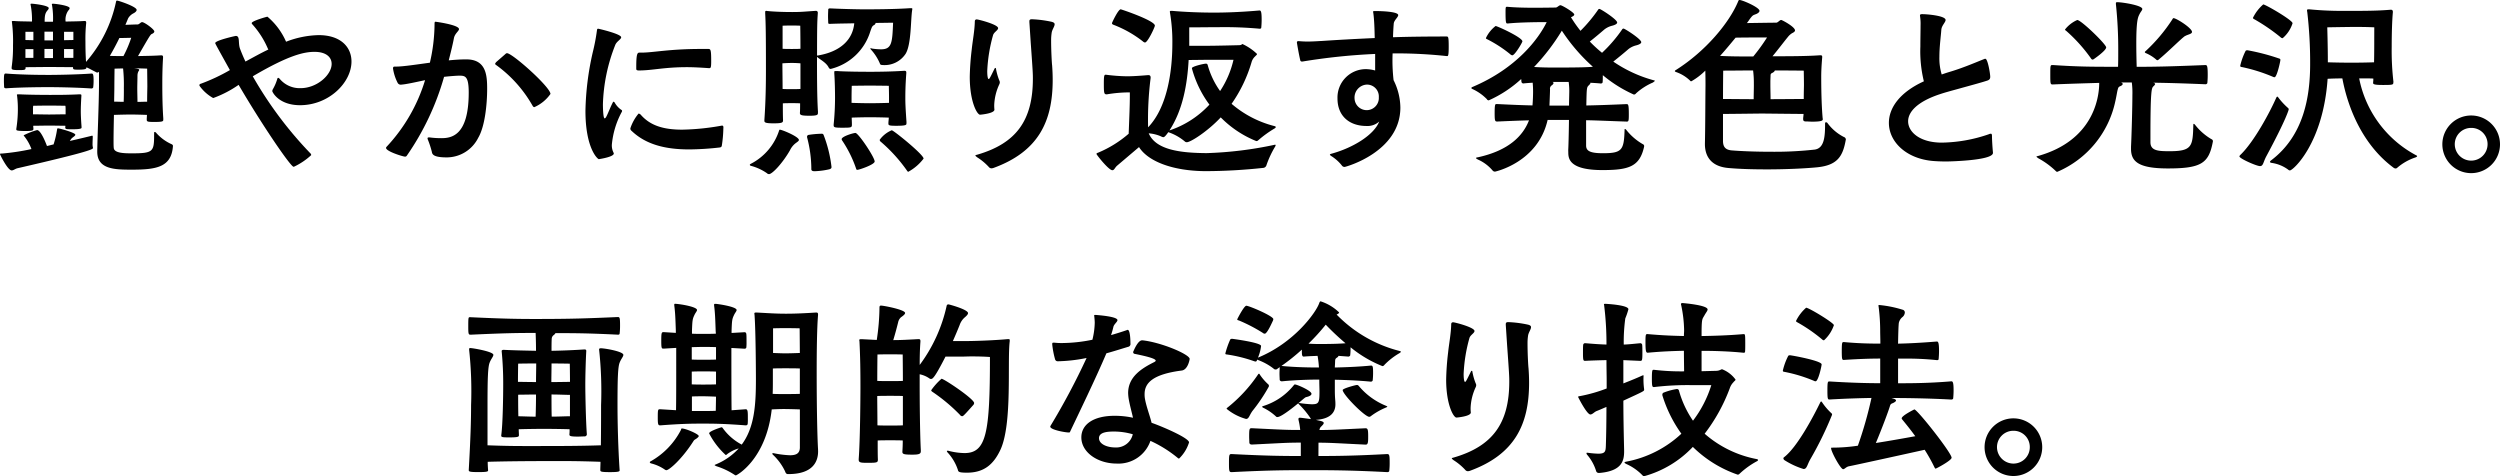
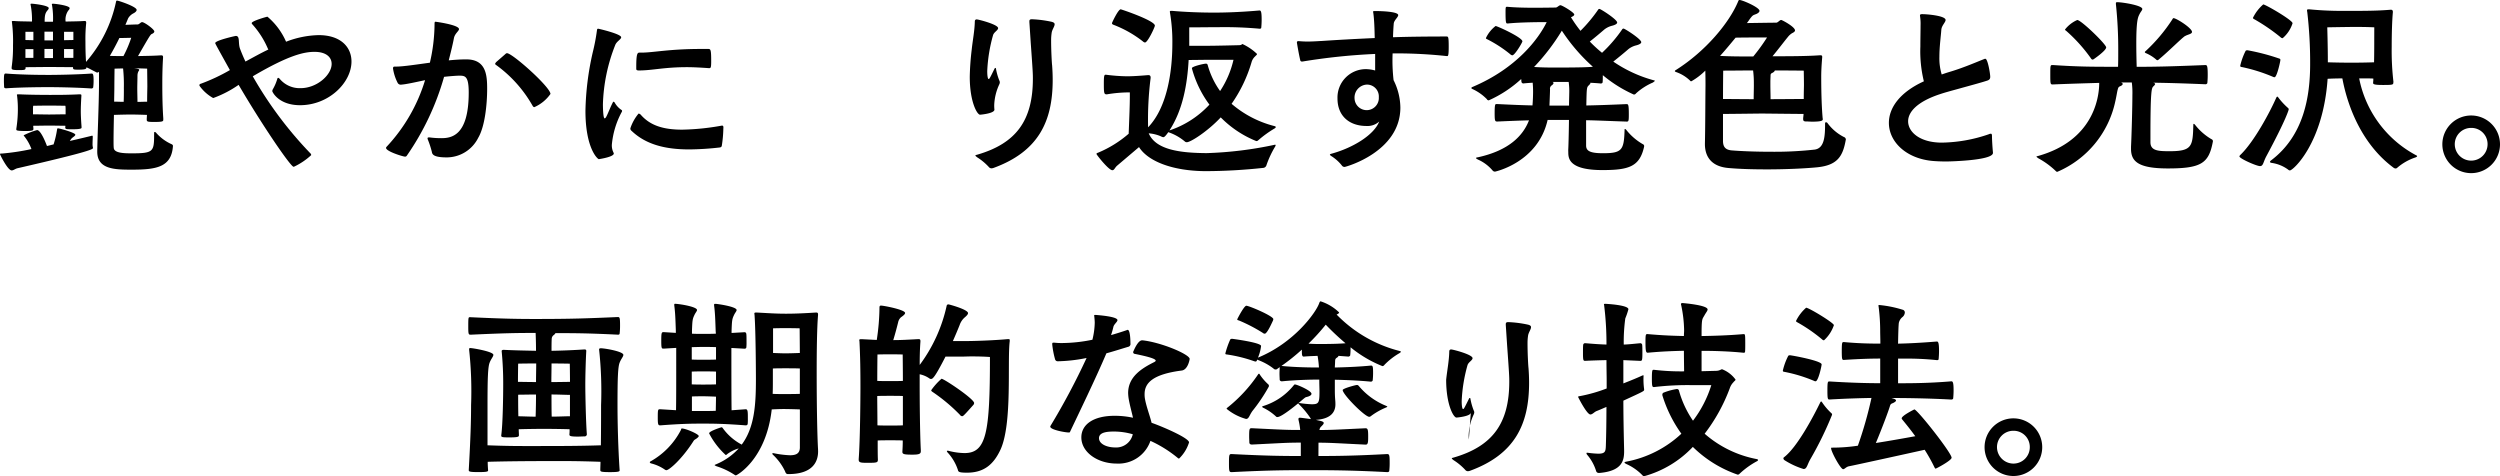
<svg xmlns="http://www.w3.org/2000/svg" width="336" height="64" viewBox="0 0 336 64">
  <defs>
    <style>.a{fill:none;}.b{clip-path:url(#a);}</style>
    <clipPath id="a">
      <rect class="a" width="336" height="64" />
    </clipPath>
  </defs>
  <g transform="translate(0 0)">
    <g class="b" transform="translate(0 0)">
      <path d="M12.5,19.874c0,.157-.052.417-10.175,2.74-.287.077-.522.287-.757.287C1.044,22.9,0,20.787,0,20.709s.13-.078.287-.078a30.335,30.335,0,0,0,3.939-.6,6.023,6.023,0,0,0-.966-1.721c-.026-.052-.078-.079-.078-.13a9.54,9.54,0,0,1,1.8-.7c.548,0,1.3,2.06,1.33,2.139.288-.052.6-.157.887-.209A12.6,12.6,0,0,0,7.67,17.4c.026-.1.026-.157.13-.157.157,0,2.322.574,2.322.86,0,.158-.313.314-.5.5a3.164,3.164,0,0,0-.234.338c1.383-.313,2.452-.574,2.869-.677a.274.274,0,0,1,.13-.027c.078,0,.078.053.078.184,0,.208-.026.548-.026.86a1.864,1.864,0,0,0,.052.548Zm-11.974-9c0-.992.052-.992.287-.992,2.321.184,5.191.184,5.843.184.574,0,3.418-.027,5.662-.184.183,0,.261.1.261.992a6.864,6.864,0,0,1-.052.861c0,.078-.157.157-.209.157-2.217-.157-5.087-.183-5.662-.183-.6,0-3.574,0-5.843.157-.079,0-.235-.026-.261-.157,0-.157-.026-.5-.026-.835m20.192,6.965c0-.077.026-.1.078-.1a.271.271,0,0,1,.209.13A6.041,6.041,0,0,0,23.114,19.4c.13.1.13.157.13.235C23.037,22.483,21,22.8,17.688,22.8c-2.3,0-4.618-.051-4.618-2.426v-.078c.052-2.634.209-5.948.235-8.791V9.649a.467.467,0,0,1-.235.1c-.052,0-.078,0-.1-.026-.731-.364-1.018-.547-1.357-.677,0,.183-.026.313-1.044.313-.6,0-.756,0-.756-.261V9.023C9.079,9.023,7.122,9,6.6,9c-.5,0-2.427.026-3.157.026v.026c0,.339-.078.365-.939.365-.886,0-.939-.1-.939-.261v-.13A18.653,18.653,0,0,0,1.748,6.1a20.238,20.238,0,0,0-.13-3c0-.078-.026-.13-.026-.183,0-.078.051-.1.182-.1H1.9c.444.052,1.409.052,2.4.078A10.456,10.456,0,0,0,4.122.675C4.122.623,4.1.6,4.1.571s0-.078.183-.078c.1,0,2.269.209,2.269.6a.558.558,0,0,1-.183.312C6.1,1.745,6,2.006,6,2.918H7.122A10.837,10.837,0,0,0,6.991.675c0-.052-.026-.078-.026-.1s0-.078.183-.078c.47.026,2.217.261,2.217.6a.562.562,0,0,1-.182.312,2.111,2.111,0,0,0-.365,1.487c.887-.026,1.827-.026,2.5-.078H11.4c.13,0,.183.078.183.209V3.1a20.528,20.528,0,0,0-.1,2.478c0,1.8.078,2.609.078,2.74A17.858,17.858,0,0,0,15.6.205c.026-.078.052-.13.13-.13.183,0,2.635.809,2.635,1.252,0,.157-.156.312-.391.443a1.775,1.775,0,0,0-.73.652c-.026.026-.157.391-.391.913.86-.026,1.252-.052,1.643-.052.21,0,.418-.313.6-.313.313,0,1.644.965,1.644,1.252,0,.1-.078.235-.339.339-.183.1-.235.157-1.853,2.974.939-.026,1.931-.026,3.053-.1h.078c.183,0,.235.078.235.235v.078c-.1,1.591-.1,2.947-.1,3.626,0,.6,0,2.661.13,4.513v.209c0,.209-.1.287-1.1.287-.887,0-1.122,0-1.122-.287V16.04c0-.209.026-.391.026-.6-.652-.026-1.7-.052-2.165-.052-.5,0-1.592.026-2.27.052-.026,1.279-.052,2.53-.052,3.443,0,.391,0,.731.026.992.052.7,1.383.731,2.426.731,2.9,0,3-.235,3-2.53Zm-9.757-.677c0,.078-.078.209-1.2.209-.782,0-.991,0-.991-.235v-.026l.026-.209c-.522,0-1.644-.026-2.166-.026s-1.643.026-2.165.026c0,.13.026.287.026.417,0,.183-.052.287-1.018.287-1.279,0-1.279-.1-1.279-.209v-.1A16.732,16.732,0,0,0,2.4,14.865a14.415,14.415,0,0,0-.1-1.956c0-.052-.026-.1-.026-.157s.052-.078.183-.078h.157c.966.052,2.818.078,4.044.078,1.174,0,2.479,0,3.993-.078.234,0,.286.026.286.13v.078c-.052.887-.078,1.565-.078,2.061,0,.443.026,1.121.1,2.06ZM4.487,4.275H3.417v1.1l1.07.026Zm0,2.321H3.418V7.77H4.487Zm4.331,8.192a4.121,4.121,0,0,0-.026-.575s-1.409-.026-2.191-.026-2.14.026-2.14.026a3.69,3.69,0,0,0-.026.626v.522c.522,0,1.7.026,2.166.026.495,0,1.7-.026,2.217-.026ZM7.122,4.249H5.974V5.423H7.122Zm0,2.322H5.974V7.8H7.122Zm2.74-2.3H8.609V5.4l1.253-.026Zm0,2.321H8.609V7.77H9.862Zm7.774-1.512c-.339,0-.939.026-1.592.026-.365.756-.809,1.591-1.279,2.4.574.026,1.226.026,1.827.026a15.643,15.643,0,0,0,1.044-2.452m-.992,6.808a21.445,21.445,0,0,0-.1-2.688c-.6,0-1.148.027-1.148.027s-.026,1.773-.026,2.5c0,.574-.026,1.252-.026,1.93.365,0,.835.027,1.279.027.026-.6.026-1.2.026-1.8m3.156-.209c0-.548-.026-2.452-.026-2.452S18.783,9.179,18,9.179c.445.052.706.078.706.209,0,.077-.079.157-.13.261a1.338,1.338,0,0,0-.1.469c0,.6-.026,1.2-.026,1.774,0,.6.026,1.2.026,1.8.443,0,.938-.027,1.3-.027,0-.938.026-1.721.026-1.982" transform="translate(0 0.003)" />
      <path d="M34.87,6.428a11.707,11.707,0,0,0-2.088-3.261.228.228,0,0,1-.077-.157c0-.287,2.034-.861,2.113-.861a9.2,9.2,0,0,1,2.505,3.365,12.815,12.815,0,0,1,4.382-.887c2.975,0,4.409,1.618,4.409,3.549,0,2.817-3.026,5.869-6.913,5.869-2.869,0-3.731-1.773-3.731-1.9a.642.642,0,0,1,.1-.287,6.155,6.155,0,0,0,.574-1.357c.026-.078.052-.13.13-.13.052,0,.13.052.261.209a3.49,3.49,0,0,0,2.739,1.174c2.192,0,4.174-1.774,4.174-3.261,0-.913-.756-1.618-2.3-1.618-1.408,0-3.469.444-8.3,3.287a52.033,52.033,0,0,0,7.722,10.331.352.352,0,0,1,.13.261,9.022,9.022,0,0,1-2.27,1.538.157.157,0,0,1-.1.026c-.391,0-4.226-5.608-7.383-11.008a14.782,14.782,0,0,1-3.417,1.774,5.544,5.544,0,0,1-1.8-1.592.192.192,0,0,1-.052-.157c0-.078.078-.157.209-.183a25.012,25.012,0,0,0,3.887-1.826C28.166,6.428,27.8,5.776,27.8,5.7c0-.365,2.713-.965,2.765-.965.626,0,.261.992.6,1.8q.313.822.7,1.644c1.018-.548,2.034-1.122,3.078-1.618Z" transform="translate(1.125 0.094)" />
      <path d="M55.579,18.347a11.7,11.7,0,0,0,1.54.1c1.331,0,3.7-.261,3.7-6.13,0-2.244-.5-2.27-1.279-2.27-.365,0-1.356.078-2.034.157A35.534,35.534,0,0,1,52.5,20.8a.279.279,0,0,1-.235.13c-.261,0-2.556-.7-2.556-1.174a.228.228,0,0,1,.077-.157,22.743,22.743,0,0,0,5.167-8.948c-1.357.287-2.505.548-3.184.6a.47.47,0,0,1-.5-.235,6.21,6.21,0,0,1-.625-1.931c0-.234.1-.26.26-.26h.209c.861,0,2.582-.261,4.487-.522a23.448,23.448,0,0,0,.626-5.139c0-.313.026-.365.13-.365.052,0,3.156.417,3.156.99,0,.261-.548.574-.678,1.2-.183.965-.444,1.983-.7,3,.809-.078,1.566-.13,2.27-.13h.1c2.662,0,2.792,2.139,2.792,3.965,0,2.009-.288,5.034-1.2,6.573a4.74,4.74,0,0,1-4.227,2.634c-1.8,0-1.956-.416-2.008-.756a12.421,12.421,0,0,0-.548-1.67.284.284,0,0,1-.026-.13c0-.1.052-.13.183-.13ZM65.7,7.183c.1-.1.183-.157.261-.157.731,0,5.844,4.565,5.844,5.478a5.218,5.218,0,0,1-2.166,1.773c-.078,0-.157-.052-.235-.183a17.167,17.167,0,0,0-4.9-5.477.207.207,0,0,1-.13-.183c0-.053.078-.13.13-.209Z" transform="translate(2.177 0.123)" />
      <path d="M80.308,14.734a.416.416,0,0,1-.078.209,11.433,11.433,0,0,0-1.3,4.356,2.159,2.159,0,0,0,.235,1.069.2.2,0,0,1,.026.105c0,.469-2.008.756-2.008.756-.157,0-1.8-1.434-1.8-6.495a38.1,38.1,0,0,1,.992-7.905,26.141,26.141,0,0,0,.548-2.869c.025-.209.052-.261.183-.261.052,0,3.078.7,3.078,1.148,0,.287-.626.548-.809,1.07a23.352,23.352,0,0,0-1.644,7.93c0,.1,0,1.9.236,1.9.077,0,.182-.13.286-.365.13-.236.548-1.3.809-1.774.026-.078.052-.1.1-.1.026,0,.052.026.13.078A2.926,2.926,0,0,0,80.2,14.6a.133.133,0,0,1,.1.13m13.617,2.373a16.7,16.7,0,0,1-.208,2.322c-.026.13-.1.209-.287.235a38.763,38.763,0,0,1-4.07.261c-3.288,0-5.87-.678-7.774-2.5a.383.383,0,0,1-.157-.339A6.015,6.015,0,0,1,82.525,15.1a.5.5,0,0,1,.313.182c1.2,1.357,2.869,1.983,5.557,1.983a32.776,32.776,0,0,0,5.192-.522,1.13,1.13,0,0,0,.13-.026c.183,0,.208.1.208.287ZM91.943,8.995c-1.122-.078-2.088-.13-2.922-.13-3.079,0-4.644.444-6.47.444-.209,0-.339-.052-.339-.209V8.812c0-1.748.157-1.9.418-1.9h.235c1.67,0,3.678-.495,8.113-.495h.887c.339,0,.418.052.418,1.643,0,.835-.052.939-.261.939Z" transform="translate(3.301 0.162)" />
-       <path d="M98.872,23.25a6.792,6.792,0,0,0-2.114-.992c-.13-.026-.209-.078-.209-.157,0-.026.026-.078.13-.13a7.678,7.678,0,0,0,3.809-4.487c.026-.077.052-.1.1-.1.287,0,2.556.938,2.556,1.382,0,.157-.261.287-.548.522a2.684,2.684,0,0,0-.651.861c-.965,1.7-2.375,3.208-2.818,3.208a.458.458,0,0,1-.26-.1m6.835-8.113c0,.235-.078.365-1.122.365-1.07,0-1.3-.078-1.3-.365.026-.365.026-.835.026-1.3-.287-.026-.7-.026-1.095-.026s-.913,0-1.226.026c0,.757,0,1.539.026,2.27,0,.286-.052.416-1.253.416-1.174,0-1.253-.13-1.253-.364v-.078c.183-2.635.209-4.957.209-6.783,0-4.722-.026-6.182-.1-7.539V1.572c0-.1.025-.157.156-.157.052,0,.13.026.209.026.809.078,1.983.13,3.262.13,1.252,0,1.512-.052,3.13-.157h.052a.234.234,0,0,1,.261.261v.078c-.078,1.174-.1,1.722-.1,5.661h.1c3.1-.522,4.7-2.166,4.9-4.33-.835.026-1.957.026-3.262.078-.1,0-.208,0-.234-.1,0-.1-.027-.522-.027-.913,0-.417.027-.835.027-.913,0-.1.1-.157.234-.157,2.035.1,4.071.13,4.539.13.861,0,3.993,0,6.236-.157h.157c.1,0,.13.026.13.078v.078c-.235,1.252-.1,4.722-.913,6a3.379,3.379,0,0,1-3.078,1.486c-.183,0-.339-.051-.365-.208a6.668,6.668,0,0,0-1.226-1.9c-.052-.078-.052-.1-.052-.13s0-.026.026-.026a1.174,1.174,0,0,1,.209.052,8.218,8.218,0,0,0,1.2.1c1.46,0,1.512-.913,1.617-3.574-.625,0-1.512.026-2.347.026a.363.363,0,0,1-.209.286c-.261.158-.287.236-.522.913a7.405,7.405,0,0,1-5.3,4.983c-.13,0-.208-.052-.287-.209-.312-.625-1.121-1.043-1.46-1.33l-.1-.078v.339c0,1.8,0,5.139.13,7.017Zm-2.349-6.679c-.286-.026-.757-.051-1.147-.051-.419,0-.966.025-1.279.051,0,.965.026,2.166.026,3.444.339.026.861.026,1.225.026s.862,0,1.174-.026Zm-2.4-1.956c.339.026.861.026,1.225.026s.862,0,1.174-.026c0-1.513-.025-3.1-.025-3.1s-.445-.026-1.149-.026-1.225.026-1.225.026Zm3.861,15.991a16.68,16.68,0,0,0-.574-4.1v-.052a.251.251,0,0,1,.183-.261,12.806,12.806,0,0,1,1.748-.157c.157,0,.235,0,.312.209a17.456,17.456,0,0,1,1.044,4.252c0,.157-.052.235-.286.313a10.167,10.167,0,0,1-1.957.261c-.183,0-.47,0-.47-.287ZM117.6,16.546c0,.209-.078.313-1.383.313-.912,0-1.043-.053-1.043-.287v-.053c0-.261.051-.521.051-.756-.6-.026-1.956-.052-2.53-.052s-1.879.026-2.452.052c0,.287.025.6.025.939,0,.39-.077.417-1.252.417-.992,0-1.2-.027-1.2-.314v-.13A35.327,35.327,0,0,0,108,13.1c0-.888-.026-2.244-.1-3.288V9.632c0-.1.026-.13.209-.13h.157c1.044.078,3.183.1,4.487.1,1.253,0,2.9-.026,4.513-.13h.078c.183,0,.235.078.235.235v.078c-.13,1.774-.13,2.792-.13,3.444,0,.573.026,1.3.157,3.13ZM111,22.78c-.079,0-.13-.026-.157-.13a15.915,15.915,0,0,0-1.9-3.835.371.371,0,0,1-.052-.157c0-.365,1.566-.835,1.853-.835.391,0,2.582,3.261,2.582,3.835,0,.417-2.088,1.122-2.321,1.122m4.251-9.757c0-.548-.026-1.538-.026-1.538s-1.721-.026-2.556-.026-2.426.026-2.426.026-.026.887-.026,1.592v.7c.6.026,1.93.052,2.452.052s1.983-.026,2.582-.052Zm2.583,10.017c-.026,0-.078-.026-.13-.1a20.905,20.905,0,0,0-3.626-3.991.3.3,0,0,1-.078-.209,3.815,3.815,0,0,1,1.617-1.279c.236,0,4.28,3.262,4.28,3.808a6.42,6.42,0,0,1-2.061,1.774" transform="translate(4.228 0.046)" />
      <path d="M128.181,14.631c0,.522-1.9.678-1.93.678-.391,0-1.383-1.722-1.383-5.087a35.882,35.882,0,0,1,.261-3.652c.13-1.252.391-2.53.419-3.782,0-.209.1-.287.261-.287.208,0,2.869.678,2.869,1.173,0,.288-.548.522-.678.939a20.979,20.979,0,0,0-.783,4.826c0,.652.077,1.07.183,1.07s.13-.026.808-1.409a.141.141,0,0,1,.1-.078.083.083,0,0,1,.078.078,8.158,8.158,0,0,0,.444,1.592.584.584,0,0,1,.078.261.762.762,0,0,1-.052.235,7.235,7.235,0,0,0-.7,2.791,5.018,5.018,0,0,0,.025.626Zm4.7-11.765v-.1c0-.183.051-.287.339-.287a15.188,15.188,0,0,1,2.635.339c.312.078.419.183.419.339,0,.287-.313.678-.391,1.1a6.662,6.662,0,0,0-.08,1.017c0,1.539.1,3.183.13,3.365.053.678.08,1.357.08,2.009,0,5.609-1.957,9.626-7.958,11.817a.935.935,0,0,1-.261.052.461.461,0,0,1-.366-.182,7.648,7.648,0,0,0-1.565-1.3c-.156-.13-.235-.183-.235-.236,0-.077.13-.077.287-.129,5.165-1.513,7.436-4.565,7.436-10.2,0-.626,0-.835-.288-4.826Z" transform="translate(5.468 0.108)" />
      <path d="M143.972,22.2c-.313.261-.391.626-.652.626-.5,0-2.14-2.087-2.14-2.192,0-.078.105-.13.261-.183a15.186,15.186,0,0,0,4.07-2.531c.079-2.06.157-3.834.157-5.112v-.444a18.337,18.337,0,0,0-3.078.261h-.052c-.339,0-.365-.183-.365-1.461,0-1.017.052-1.174.235-1.174h.052a23.847,23.847,0,0,0,2.844.21c.677,0,1.565-.052,2.817-.157h.052c.209,0,.287.13.287.312v.079a44.63,44.63,0,0,0-.339,6.625c2.608-2.713,3.261-7.618,3.261-11.27a23.053,23.053,0,0,0-.313-4.094.9.9,0,0,0-.026-.157c0-.1.052-.13.157-.13h.157c1.774.157,3.809.234,5.635.234,3.026,0,5.765-.26,6.105-.287.208,0,.286.235.286,1.252,0,.391-.026.783-.052,1.044,0,.13-.13.157-.209.157a52.132,52.132,0,0,0-5.426-.209c-1.226,0-2.766.026-4.044.026V6.1h2.53c1.1,0,4.122-.078,4.122-.078.444,0,.391-.156.5-.156a7,7,0,0,1,1.956,1.33c0,.13-.157.209-.261.339a1.635,1.635,0,0,0-.469.757,19.114,19.114,0,0,1-2.688,5.609,14.2,14.2,0,0,0,5.792,3c.078.026.157.078.157.13,0,.026-.052.078-.13.157a14.815,14.815,0,0,0-2.244,1.618.337.337,0,0,1-.261.1,14.1,14.1,0,0,1-4.773-3.183c-1.67,1.8-4.019,3.34-4.567,3.34a.374.374,0,0,1-.261-.105,6.833,6.833,0,0,0-2.087-1.2c-.052-.026-.1-.026-.13-.052-.235.338-.5.678-.652.678a.622.622,0,0,1-.313-.1,5.022,5.022,0,0,0-1.669-.417c.964,2.243,4.278,2.634,7.774,2.66a50.669,50.669,0,0,0,9.053-1.1.459.459,0,0,1,.157-.026c.078,0,.078.026.078.052a.682.682,0,0,1-.078.209,12.927,12.927,0,0,0-1.174,2.531.5.5,0,0,1-.365.312,73.4,73.4,0,0,1-7.826.445c-4.435-.027-7.722-1.331-8.922-3.235Zm3.47-16.67a15.225,15.225,0,0,0-4.018-2.269c-.1-.052-.157-.1-.157-.209,0-.052.835-1.853,1.173-1.853.079,0,4.592,1.513,4.592,2.192,0,.209-.964,2.269-1.33,2.269a.479.479,0,0,1-.261-.13m8.87,2.453c-.548,0-1.931.026-2.74.026-.182,3.208-.756,6.678-2.582,9.47a12.9,12.9,0,0,0,5.375-3.47,14.448,14.448,0,0,1-2.349-4.851V9.1c0-.209,1.461-.574,1.879-.6a.232.232,0,0,1,.235.183,11,11,0,0,0,1.669,3.5,12.779,12.779,0,0,0,1.8-4.2Z" transform="translate(6.183 0.053)" />
      <path d="M187.133,7.476a63.934,63.934,0,0,0-6.679-.364h-.6a23.139,23.139,0,0,0,.13,3.6,8.414,8.414,0,0,1,.913,3.678c0,5.973-7.357,7.982-7.487,7.982a.429.429,0,0,1-.391-.209,5.6,5.6,0,0,0-1.409-1.252c-.1-.078-.183-.13-.183-.183s.078-.1.209-.13c2.949-.808,5.74-2.556,6.418-4.329a2.329,2.329,0,0,1-1.722.6c-2.217,0-3.887-1.277-3.887-3.7a3.815,3.815,0,0,1,3.783-3.939,4.719,4.719,0,0,1,1.279.183V7.189a82.482,82.482,0,0,0-9.757,1.018h-.078A.211.211,0,0,1,167.436,8c-.157-.625-.444-2.269-.444-2.347,0-.13.052-.183.183-.183h.1c.339.026.731.052,1.122.052.7,0,1.409-.052,1.93-.078q3.562-.235,7.123-.391l-.026-1.018c-.026-.913-.078-1.722-.157-2.3a.9.9,0,0,1-.026-.235c0-.078.052-.078.287-.078.078,0,3.078,0,3.078.548,0,.287-.574.7-.6,1.147-.051.6-.078,1.2-.1,1.826,2.4-.078,4.8-.1,7.2-.1.235,0,.287.078.287,1.382,0,1.174-.079,1.252-.209,1.252ZM178,13.007a1.594,1.594,0,0,0-1.618-1.7,1.743,1.743,0,0,0-1.644,1.853A1.633,1.633,0,1,0,178,13.007" transform="translate(7.313 0.062)" />
      <path d="M202.473,20.136c.026-.365.078-2.218.1-4.043h-2.87c-1.3,5.712-7.043,6.939-7.043,6.939a.4.4,0,0,1-.339-.13,5.472,5.472,0,0,0-1.982-1.487c-.183-.1-.261-.157-.261-.208s.13-.079.287-.105c4.122-.912,6.027-2.869,6.835-4.957-1.173.027-2.452.079-4.252.158-.313,0-.365-.052-.365-1.148,0-1.148.078-1.2.235-1.2h.13c1.983.1,3.417.157,4.722.183.052-.626.078-1.357.078-1.852,0-.574-.026-.835-.052-1.2-.418.026-.835.052-1.253.1a.267.267,0,0,1-.261-.235c0-.078-.025-.235-.025-.365a16.122,16.122,0,0,1-4.358,2.869.266.266,0,0,1-.26-.157,6.472,6.472,0,0,0-1.983-1.382c-.078-.052-.1-.078-.1-.105,0-.077.078-.13.157-.156,5.975-2.531,8.9-6.522,9.965-8.713-.6,0-3.365,0-5.217.183h-.078c-.183,0-.235-.157-.235-1.566,0-.652.026-.678.209-.678h.026c1.018.1,2.4.13,3.626.13,1.357,0,2.531-.026,2.869-.026.235,0,.444-.313.652-.313s1.853.965,1.853,1.252c0,.1-.1.209-.391.339l-.052.026a18.391,18.391,0,0,0,1.279,1.825,19.951,19.951,0,0,0,2.374-2.843.2.2,0,0,1,.183-.1c.157,0,2.374,1.409,2.374,1.826,0,.183-.287.338-.73.444a2.768,2.768,0,0,0-.965.47c-.548.469-1.253,1.069-1.983,1.643a18.526,18.526,0,0,0,1.644,1.513,19.166,19.166,0,0,0,2.713-3.156.2.2,0,0,1,.183-.1c.157,0,2.375,1.408,2.375,1.825,0,.183-.287.339-.731.444a2.768,2.768,0,0,0-.966.47c-.574.5-1.3,1.095-2.06,1.7a17.9,17.9,0,0,0,5.321,2.478c.157.052.261.052.261.1s-.078.1-.261.235a8.106,8.106,0,0,0-2.269,1.46.362.362,0,0,1-.287.158,17.748,17.748,0,0,1-4.174-2.609c0,.365,0,.731-.026.939,0,.13-.157.183-.235.183-.5-.052-.966-.078-1.435-.1.027.026.027.026.027.052,0,.078-.105.183-.236.313-.261.261-.261.339-.312,2.686,1.434-.026,2.974-.078,5.4-.183.235,0,.313.052.313,1.357,0,.913-.026.992-.287.992-2.4-.078-3.939-.158-5.453-.183v3.443c.027.678.522.992,2.27.992,2.582,0,2.817-.444,2.9-3.13,0-.105.026-.13.052-.13.052,0,.1.051.157.1a7.751,7.751,0,0,0,2.218,1.93.3.3,0,0,1,.208.287,1.129,1.129,0,0,0-.026.13c-.6,2.608-2.034,3.078-5.582,3.078-4.357,0-4.592-1.461-4.592-2.347ZM194.7,7.275a17.148,17.148,0,0,0-3.079-2.009c-.1-.052-.208-.078-.208-.183a4.355,4.355,0,0,1,1.3-1.618c.209,0,3.6,1.539,3.6,2.061,0,.157-1.017,1.879-1.356,1.879a.487.487,0,0,1-.261-.13m3.183,1.695c1.148.079,2.14.079,2.9.079,3.548,0,4.383-.053,5.009-.105a24.374,24.374,0,0,1-4.174-4.851,28.192,28.192,0,0,1-3.731,4.877m4.7,5.191c0-.678.026-1.252.026-1.591a8.876,8.876,0,0,0-.078-1.592h-2.217c.13.026.182.078.182.157s-.078.183-.209.287a.545.545,0,0,0-.26.574s0,.313-.078,2.165Z" transform="translate(8.297 0.03)" />
      <path d="M232.9,15.991c0-.235.052-.444.052-.678-1.148,0-4.879-.052-5.583-.052s-4.044.052-5.243.052v3.7c.026.652.26,1.122,1.173,1.2,1.2.1,3.209.183,5.348.183a48.672,48.672,0,0,0,5.766-.287c1.356-.157,1.434-1.8,1.434-3.521,0-.1.052-.157.13-.157a.271.271,0,0,1,.209.13,6.268,6.268,0,0,0,2.191,1.853.367.367,0,0,1,.261.364c0,.026-.025.053-.025.1-.391,2.14-1.122,3.314-3.758,3.6-1.539.157-4.2.287-6.835.287-1.852,0-3.678-.052-5.14-.183-2.53-.209-3.183-1.774-3.183-3.208V19.3c.052-2.4.052-5.4.078-7.8,0-.444,0-1.226-.026-2.009a8.7,8.7,0,0,1-1.879,1.435c-.051,0-.1,0-.13-.052A5.071,5.071,0,0,0,215.867,9.7c-.13-.052-.209-.079-.209-.13s.026-.105.13-.157c4.018-2.531,7.226-6.392,8.4-9.287.052-.1.078-.13.157-.13.365,0,2.687.99,2.687,1.461,0,.182-.235.364-.548.469-.312.13-.365.079-.86.783a3.893,3.893,0,0,1-.287.391c1.747-.026,3.443-.052,3.939-.052.235,0,.469-.365.678-.365.1,0,1.852.913,1.852,1.409,0,.1-.1.235-.391.365a2.214,2.214,0,0,0-.574.522c-.418.5-1.3,1.669-2.06,2.582,1.9,0,4.566,0,6.339-.13h.105c.182,0,.234.052.234.209v.078c-.1,1.174-.13,1.983-.13,2.582,0,2.427.078,4.278.183,5.478,0,.078.026.157.026.235,0,.157-.026.339-1.434.339-.235,0-.5-.026-.731-.026s-.47,0-.47-.287Zm-9.079-10.93c-.626.756-1.331,1.617-2.087,2.452,1.434.078,2.922.078,4.461.078a24.61,24.61,0,0,0,1.852-2.557c-.548,0-2.948,0-4.226.027m2.452,6.286a13.579,13.579,0,0,0-.1-1.879c-1.357,0-2.557.026-4.018.026,0,0-.026,1.8-.026,3.81.86,0,2.843.026,4.121.026,0-.6.026-1.357.026-1.983m6.731.078c0-.548-.026-1.931-.026-1.931s-2.166-.026-3.887-.026c-.026.105-.13.236-.365.34a.325.325,0,0,0-.209.338c-.026.757-.026.522-.026,1.226,0,.626.026,1.357.026,1.957,1.409,0,3.652-.026,4.461-.026,0-.887.026-1.644.026-1.879" transform="translate(9.444 0)" />
      <path d="M257.2,20.476c0,1.044-6.105,1.148-6.236,1.148-.7,0-1.356-.026-1.93-.078-3.522-.339-5.818-2.583-5.818-5.113,0-1.957,1.383-4.069,4.7-5.583a17.04,17.04,0,0,1-.47-4.67c0-1.069.026-2.06.026-2.817a6.359,6.359,0,0,0-.052-1.122c0-.1-.026-.157-.026-.209,0-.183.078-.209.313-.209.652,0,3.13.209,3.13.783,0,.313-.522.731-.573,1.3-.053.835-.261,2.269-.261,3.652a7.474,7.474,0,0,0,.312,2.373c.365-.13.757-.261,1.2-.391,1.827-.547,3.783-1.408,4.539-1.695a.284.284,0,0,1,.13-.026c.313,0,.652,1.982.652,2.426,0,.235-.078.419-.444.522-.7.235-2.427.7-3.757,1.07-.939.261-1.853.5-2.609.757-3.052,1.018-4.225,2.4-4.225,3.626,0,1.435,1.565,2.869,4.538,2.869a20.118,20.118,0,0,0,6.288-1.121.8.8,0,0,1,.287-.079c.1,0,.157.079.157.314,0,.521.078,1.747.13,2.191Z" transform="translate(10.651 0.08)" />
      <path d="M277.536,19.11c0,1.173,1.122,1.2,2.609,1.2,3.026,0,3.078-.7,3.156-3.548,0-.1.026-.13.052-.13.052,0,.1.052.157.1a7.8,7.8,0,0,0,2.218,1.957.3.3,0,0,1,.208.287,1.087,1.087,0,0,0-.026.13c-.548,2.817-1.539,3.521-6.026,3.521-4.018,0-4.957-.965-4.957-2.635v-.287c.078-1.538.183-5.451.183-6.912a10.86,10.86,0,0,0-.078-1.721h-1.461c.183.051.235.13.235.208,0,.1-.13.209-.313.288-.261.1-.287.208-.365.495s-.157.861-.313,1.539a13.3,13.3,0,0,1-7.774,9.47.216.216,0,0,1-.209-.078,10.717,10.717,0,0,0-2.347-1.722c-.183-.13-.261-.183-.261-.235s.1-.052.261-.1c7.226-2.06,8.166-7.591,8.166-9.809-1.67.053-3.574.1-6.235.21-.314,0-.34-.026-.34-1.252,0-1.357,0-1.357.34-1.357,3.5.235,5.426.235,8.766.235.025-.652.025-1.252.025-1.983a57.633,57.633,0,0,0-.313-6.443v-.1c0-.13.052-.157.209-.157.835.026,3.34.444,3.34.913,0,.183-.236.391-.391.731-.209.416-.417.886-.417,3.913,0,1.095.026,2.165.052,3.13,2.5,0,4.644-.052,9.209-.235.234,0,.338.026.338,1.3a11.1,11.1,0,0,1-.051,1.121.263.263,0,0,1-.261.158c-3.184-.13-5.166-.184-7.019-.21.183.052.261.105.261.183s-.1.184-.235.314c-.235.234-.392.469-.392,6.756ZM269.945,7.918a.347.347,0,0,1-.183.078c-.078,0-.157-.052-.235-.183a21.257,21.257,0,0,0-3.313-3.678c-.078-.052-.157-.1-.157-.183A4.244,4.244,0,0,1,267.7,2.676c.522,0,3.887,3.261,3.887,3.678,0,.443-1.644,1.565-1.644,1.565m12.261-3.1c-.417.235-2.4,2.243-3.574,3.182a.2.2,0,0,1-.313,0,5.127,5.127,0,0,0-1.435-.887c-.077-.052-.1-.077-.1-.13a.141.141,0,0,1,.078-.1,22.371,22.371,0,0,0,3.627-4.3c.051-.105.1-.157.156-.157.366,0,2.479,1.33,2.479,1.852,0,.287-.574.339-.913.548" transform="translate(11.483 0.012)" />
      <path d="M294.981,14.661c0,.026-.261,1.2-3.027,6.339-.416.783-.391,1.3-.835,1.3-.469,0-2.765-1.018-2.765-1.3,0-.052.026-.1.1-.183,1.878-1.774,4.045-5.87,4.853-7.721.052-.078.078-.13.13-.13s.078.026.13.1a9.392,9.392,0,0,0,1.3,1.409.207.207,0,0,1,.1.183m-2.166-4.383A22.373,22.373,0,0,0,288.745,9c-.157-.026-.287-.026-.287-.183a8.773,8.773,0,0,1,.7-1.957c.026-.052.052-.13.287-.13a29.152,29.152,0,0,1,4.279,1.122.167.167,0,0,1,.13.183c0,.209-.47,2.321-.783,2.321a.584.584,0,0,1-.261-.078m1.07-5.3a25.567,25.567,0,0,0-3.5-2.4c-.1-.052-.209-.1-.209-.209a5.631,5.631,0,0,1,1.382-1.8c.288,0,3.94,2.112,3.94,2.53a4.368,4.368,0,0,1-1.331,2.008.4.4,0,0,1-.287-.13m15.157,6.131c0,.261-.156.287-1.382.287-1.3,0-1.331-.13-1.331-.287v-.052a3.327,3.327,0,0,0,.026-.522c-.5-.026-1.148-.026-1.9-.026A14.96,14.96,0,0,0,312.1,20.844c.077.026.13.078.13.13s-.078.1-.209.157a7.163,7.163,0,0,0-2.479,1.408.275.275,0,0,1-.183.078.434.434,0,0,1-.261-.078c-4.148-3.052-6.156-7.982-6.913-12.026-.783,0-1.487.026-1.982.052-.6,8.687-4.645,12.313-5.061,12.313a.318.318,0,0,1-.236-.1,4.887,4.887,0,0,0-2.243-.912c-.13-.027-.208-.078-.208-.13s.052-.13.156-.209c4.383-3.314,5.244-8.53,5.244-12.965a58.1,58.1,0,0,0-.39-6.992.621.621,0,0,1-.027-.209c0-.1.052-.13.183-.13h.157c1.878.184,3.471.209,4.7.209,3.365,0,4.592-.025,6.182-.156h.052c.157,0,.261.077.261.286v.052c-.1,1.07-.156,2.818-.156,4.617a36.738,36.738,0,0,0,.234,4.748Zm-2.556-7.46s-.913-.052-2.3-.052h-.731c-2.035.026-3.288.052-3.288.052s.078,2.53.078,4.7c.757.026,1.983.052,3.184.052,1.173,0,2.321-.026,3.026-.052.026-1.2.026-2.374.026-3.235Z" transform="translate(12.628 0.025)" />
      <path d="M314.48,18.733a3.874,3.874,0,1,1,3.886,3.887,3.874,3.874,0,0,1-3.886-3.887m6.078,0a2.172,2.172,0,0,0-2.192-2.192,2.194,2.194,0,0,0-2.217,2.192,2.2,2.2,0,1,0,4.409,0" transform="translate(13.772 0.65)" />
      <path d="M64.73,56.711c.209-1.513.261-5.374.261-6.783a44.692,44.692,0,0,0-.209-4.538c0-.079.1-.157.261-.157,1.486.077,2.948.1,4.357.13,0-.965-.026-1.8-.052-2.4-2.531,0-4.2.026-8.714.235-.313,0-.339-.052-.339-1.174,0-1.148.026-1.174.209-1.174h.13c4.383.21,6.469.236,8.609.236,4.879,0,7.017-.079,11.165-.261.261,0,.287.156.287,1.225a8.513,8.513,0,0,1-.052.965c0,.1-.052.183-.209.183-4.122-.209-6.208-.209-8.427-.209-.026.1-.157.209-.261.287a.634.634,0,0,0-.235.47c-.026.495-.026,1.017-.026,1.618,1.461-.027,2.818-.079,4.409-.184h.052a.189.189,0,0,1,.209.21c-.078,1.356-.13,3.5-.13,4.538,0,1.226.078,5.061.209,6.653a.29.29,0,0,1-.287.287c-.286,0-.6.026-.913.026-1.017,0-1.147-.078-1.147-.287a5.9,5.9,0,0,0,.026-.7c-.783-.026-2.244-.052-3.471-.052-1.147,0-2.53.026-3.365.052,0,.287.026.548.026.783,0,.209-.026.313-1.278.313-.913,0-1.1-.026-1.1-.235ZM77.879,45.154c0-.025,0-.13.261-.13.677.026,3,.444,3,.887,0,.235-.313.548-.5,1.044-.235.574-.287,2.192-.287,5.739,0,2.165.078,5.686.287,8.739,0,.157-.157.235-1.3.235-1.251,0-1.3-.078-1.3-.287,0-.365.026-.757.026-1.1-2.9-.1-4.3-.1-5.714-.1-5.114,0-7.8.052-9.444.1,0,.391.026.783.052,1.148,0,.157-.1.235-1.3.235-1.253,0-1.3-.078-1.3-.287.235-4.122.313-6.574.313-8.687a51.638,51.638,0,0,0-.261-7.46v-.079c0-.13.052-.156.157-.156.313,0,3.1.469,3.1.912,0,.235-.313.548-.5,1.044-.235.574-.287,2.192-.287,5.739v5.374c2.636.1,4.07.1,5.27.1,4.357,0,7.017,0,9.966-.1.026-2.27.026-3.913.026-5.374a51.635,51.635,0,0,0-.261-7.46ZM67,47.085s-.026,1.33-.026,2.453c.6,0,1.514.026,2.427.026,0-.835.026-1.7.026-2.5-1.279,0-2.427.026-2.427.026m2.4,4.148c-.887,0-1.8.026-2.4.026,0,.809,0,1.878.027,2.9.573,0,1.46.051,2.321.051.026-.73.052-1.8.052-2.974m4.566-1.695c0-1.123-.026-2.453-.026-2.453s-1.148-.026-2.453-.026c0,.835-.025,1.67-.025,2.5.964,0,1.93-.026,2.5-.026m0,1.747c-.574,0-1.514-.052-2.479-.052,0,1.148,0,2.191.026,2.974.939,0,1.9-.051,2.453-.051Z" transform="translate(2.64 1.784)" />
      <path d="M85.726,61.429a5.656,5.656,0,0,0-1.9-.861c-.077-.026-.156-.078-.156-.157a.137.137,0,0,1,.078-.1,10.177,10.177,0,0,0,4.1-4.226c.052-.157.052-.209.13-.209.522,0,2.269.757,2.269,1.018,0,.1-.157.235-.339.365-.235.157-.261.129-.418.39-1.512,2.348-3.209,3.836-3.6,3.836a.371.371,0,0,1-.157-.052m10.827-8.14c.287,0,.287.339.287,1.252a5.93,5.93,0,0,1-.026.757.262.262,0,0,1-.261.157c-2.74-.209-4.1-.235-5.818-.235-1.591,0-2.9.026-5.662.235-.287,0-.339-.1-.339-1.044,0-1.122.026-1.122.339-1.122l2.114.13c.026-1.3.026-3.6.026-5.79V45.046l-1.67.1c-.287,0-.339,0-.339-1.069,0-1.122.052-1.148.339-1.148l1.618.1v-.313c-.052-1.487-.078-2.4-.209-3.365v-.13c0-.079.026-.1.157-.1.809.052,2.9.416,2.9.834,0,.157-.209.365-.339.652-.26.548-.287.678-.339,2.114v.417c.444.026.887.026,1.409.026.678,0,1.226,0,1.8-.026,0-.157-.026-.287-.026-.417-.053-1.487-.078-2.4-.209-3.365v-.1c0-.105.025-.13.183-.13.209,0,2.843.365,2.843.834,0,.157-.209.365-.339.652-.261.548-.287.678-.339,2.114v.313l1.748-.1c.13,0,.209.078.234.235.027.183.027.626.027,1.044a6.143,6.143,0,0,1-.027.782.227.227,0,0,1-.234.157l-1.774-.1c0,2.608,0,6.5.026,8.374Zm-3.991-8.348c-.6-.026-1.174-.026-1.827-.026-.522,0-.992.026-1.434.026v1.67c.573.026,1.2.026,1.512.026.365,0,1.148,0,1.748-.026Zm0,3.288c-.574-.027-1.3-.027-1.722-.027-.365,0-.992,0-1.539.027V49.95c.573.026,1.2.026,1.512.026.365,0,1.148,0,1.748-.026Zm-1.7,5.295c.626,0,1.122,0,1.67-.026,0-.5.026-1.148.026-1.9-.574-.026-1.3-.052-1.722-.052-.365,0-.966,0-1.514.026v1.956Zm15.419,5.426c0,1.3-.627,3.053-3.993,3.053h-.077c-.158,0-.287-.105-.366-.366a7.382,7.382,0,0,0-1.617-2.217c-.052-.052-.1-.1-.1-.157s.052-.078.13-.078a1.131,1.131,0,0,0,.13.026,13.087,13.087,0,0,0,2.113.261c.861,0,1.3-.261,1.331-.992V53.315c-.626-.026-1.67-.052-2.192-.052-.39,0-1.069.026-1.591.052-.757,6.731-4.7,8.869-4.826,8.869a.462.462,0,0,1-.13-.051,9.677,9.677,0,0,0-2.452-1.174c-.184-.078-.261-.13-.261-.157,0-.052.13-.079.235-.13a8.565,8.565,0,0,0,3-2.114,4.7,4.7,0,0,0-1.54.757.382.382,0,0,1-.208.13A10.453,10.453,0,0,1,91.675,56.6a.1.1,0,0,1-.026-.079c0-.286,1.617-.808,1.67-.808a.242.242,0,0,1,.13.078,7.352,7.352,0,0,0,2.556,2.243h.026c1.748-2.347,1.9-5.5,1.9-8.817,0-.834-.025-6.365-.182-8.556,0-.078-.027-.157-.027-.209,0-.13.053-.156.235-.156h.13c1.461.077,2.531.156,3.836.156,1.252,0,2.426-.052,4.044-.156h.077c.183,0,.236.077.236.261v.077c-.157,1.853-.183,5.27-.183,7.748,0,4.486.077,8.5.183,10.3Zm-2.453-11.138c-.574-.027-1.461-.027-1.957-.027-.418,0-1.121,0-1.669.027V49.4c0,.6,0,1.2-.026,1.826.522.026,1.1.026,1.434.026.471,0,1.566,0,2.218-.026Zm-.026-5.4s-1.1-.026-1.931-.026-1.643.026-1.643.026v3.313c.548.026,1.278.052,1.643.052.444,0,1.357-.026,1.957-.052Z" transform="translate(3.664 1.71)" />
      <path d="M118.915,58.948c0,.365-.313.444-1.147.444-1.148,0-1.331-.078-1.331-.391.026-.391.052-.913.052-1.513-.418-.026-1.148-.026-1.67-.026s-1.278,0-1.7.026c0,1.044,0,1.982.026,2.53,0,.417-.052.471-1.279.471-.966,0-1.3,0-1.3-.417v-.079c.184-2.373.235-8.007.235-9.7,0-2.14-.026-4.043-.13-6.079,0-.078-.026-.157-.026-.209,0-.1.052-.13.235-.13h.157l1.957.1a30.042,30.042,0,0,0,.365-4.356c0-.209.078-.261.209-.261.338,0,3.235.548,3.235.992,0,.157-.209.339-.548.574a1.251,1.251,0,0,0-.391.7c-.157.626-.365,1.435-.652,2.373,1.1,0,1.853-.052,3.34-.13h.077c.183,0,.235.078.235.261v.078c-.078,1.018-.1,2.087-.1,3.13a20.714,20.714,0,0,0,3.626-7.956c.026-.13.105-.182.261-.182.052,0,2.609.677,2.609,1.173,0,.157-.157.339-.47.6a2.35,2.35,0,0,0-.652.992c-.209.521-.522,1.279-.913,2.165h1.592c1.174,0,3.731-.078,5.766-.261h.1c.157,0,.183.027.183.157v.13c-.339,2.714.365,11.008-1.226,14.53-.939,2.034-2.244,3.13-4.513,3.13-1.044,0-1.174-.1-1.226-.365a6.417,6.417,0,0,0-1.383-2.347.336.336,0,0,1-.1-.183c0-.052.053-.052.1-.052a.444.444,0,0,1,.183.026,8.918,8.918,0,0,0,2.088.287c2.949,0,3.417-2.739,3.417-12.913-.652-.052-1.591-.078-2.452-.078-.5,0-.965.026-1.331.026h-2.191c-1.487,2.921-1.748,3-1.931,3a.314.314,0,0,1-.209-.052,3.5,3.5,0,0,0-1.331-.574v1.487c0,1.565.026,6.235.157,8.739Zm-2.426-13.017s-.835-.026-1.7-.026-1.7.026-1.7.026-.026,1.8-.026,3.548c.418.026,1.225.026,1.722.026s1.3,0,1.721-.026c0-1.487-.026-3.548-.026-3.548m.026,5.582c-.391-.026-1.148-.026-1.7-.026s-1.33,0-1.747.026c0,1.07.026,2.531.026,3.94.416.026,1.225.026,1.7.026.495,0,1.3,0,1.721-.026Zm7.957,2.714a.4.4,0,0,1-.287-.183,23.243,23.243,0,0,0-3.678-3.079c-.13-.077-.183-.156-.183-.234a8.589,8.589,0,0,1,1.383-1.539c.339,0,4.383,2.713,4.383,3.261a.445.445,0,0,1-.13.287c-.1.1-.966,1.1-1.226,1.331-.1.1-.183.157-.261.157" transform="translate(4.842 1.713)" />
      <path d="M146.012,44.411a.379.379,0,0,1-.261.417c-.809.234-1.827.573-2.975.886-1.434,3.391-3.809,8.269-4.879,10.539-.026.1-.1.1-.182.1-.5,0-2.479-.365-2.479-.783a.157.157,0,0,1,.026-.1,92.554,92.554,0,0,0,4.853-9.13,21.134,21.134,0,0,1-3.913.444.366.366,0,0,1-.313-.235,11.728,11.728,0,0,1-.391-2.035c0-.157,0-.234.183-.234h.078a8.46,8.46,0,0,0,1.174.052,20.744,20.744,0,0,0,3.965-.444,10.343,10.343,0,0,0,.313-2.27c0-.261-.026-.522-.052-.783a1.447,1.447,0,0,0-.026-.182c0-.1.052-.1.209-.1.287.025,2.922.208,2.922.7,0,.235-.47.548-.548.913-.1.444-.209.783-.313,1.1.887-.261,1.644-.5,2.14-.678a.157.157,0,0,1,.1-.026c.339,0,.365,1.487.365,1.722Zm1.617-.445c2.583.287,6.34,1.9,6.34,2.5,0,.078-.235,1.487-1.1,1.566-3.809.495-4.957,1.644-4.957,3.156a3.327,3.327,0,0,0,.026.5c.157,1.07.678,2.373.913,3.365,1.1.365,5.035,2.009,5.035,2.634a5.126,5.126,0,0,1-1.331,2.166.192.192,0,0,1-.157-.052,16.476,16.476,0,0,0-3.7-2.321,4.544,4.544,0,0,1-4.539,3.052c-2.556,0-4.748-1.513-4.748-3.521,0-1.7,1.566-2.9,4.487-2.9a11.545,11.545,0,0,1,2.453.261c-.183-.835-.47-1.825-.6-2.687a6.053,6.053,0,0,1-.052-.626c0-2.217,1.852-3.339,3.522-4.174.13-.078.183-.13.183-.183,0-.261-1.018-.548-2.817-.913a.229.229,0,0,1-.21-.235.152.152,0,0,1,.027-.1c.026-.026.574-1.487,1.173-1.487Zm-3.757,12.261c-.783,0-2.088.026-2.088.887,0,.809,1.1,1.251,2.166,1.251a2.277,2.277,0,0,0,2.375-1.773,9.164,9.164,0,0,0-2.453-.365" transform="translate(5.922 1.772)" />
      <path d="M170.288,59.591c2.452,0,4.9-.026,9.235-.261.313,0,.339.183.339,1.252a9.05,9.05,0,0,1-.052.992c0,.13-.13.183-.287.183-4.983-.261-7.826-.261-10.566-.261-2.948,0-5.14,0-10.3.261-.366,0-.391-.078-.391-1.226,0-1.044.025-1.2.313-1.2h.078c4.592.235,6.756.261,9.262.261v-1.8c-1.827,0-2.322.052-6.575.261-.183,0-.313-.078-.339-.236,0-.182-.026-.521-.026-.86,0-1.1.052-1.1.391-1.1,4.252.209,4.67.235,6.469.235a9.36,9.36,0,0,0-.235-1.383v-.077c0-.1.027-.184.21-.184.051,0,.156,0,1.46.184l-.078-.158a11.4,11.4,0,0,0-1.512-1.825c-.052-.052-.105-.1-.105-.13V52.5c-.312.261-2.243,1.852-2.791,1.852a.218.218,0,0,1-.209-.077,6.959,6.959,0,0,0-1.721-1.174c-.1-.052-.131-.1-.131-.13,0-.052.078-.078.157-.1a8.506,8.506,0,0,0,4.07-2.766c.078-.1.1-.13.183-.13.261,0,2.217.835,2.217,1.252,0,.183-.235.339-.7.444-.13.026-.209.1-1.044.809h.184a13.522,13.522,0,0,0,1.591.157c.939,0,1.044-.183,1.044-1.7,0-.522-.026-.835-.026-1.618-1.174,0-3.21.053-5.035.236-.078,0-.261-.052-.287-.21,0-.182-.026-.495-.026-.834,0-.313.026-.626.026-.809v-.052l-.365.261a.248.248,0,0,1-.183.052.365.365,0,0,1-.287-.13,7.923,7.923,0,0,0-2.087-1.148l-.1-.052c-.026.052-.026.1-.052.13a.174.174,0,0,1-.183.13,1.175,1.175,0,0,1-.209-.052,19.008,19.008,0,0,0-3.574-.887c-.157-.026-.261,0-.261-.157a11.525,11.525,0,0,1,.626-1.8c.025-.052.052-.157.286-.157.027,0,3.888.5,3.888.965a5.713,5.713,0,0,1-.418,1.565c4.853-1.982,7.826-6.077,8.244-7.356.052-.13.1-.209.183-.209a6.334,6.334,0,0,1,2.478,1.487c0,.1-.13.209-.339.287a17.984,17.984,0,0,0,8.479,4.9c.1.026.157.051.157.1,0,.077-.13.157-.261.234a9.189,9.189,0,0,0-1.93,1.513c-.1.13-.183.183-.287.183a16.134,16.134,0,0,1-4.279-2.53v.209a7.712,7.712,0,0,1-.052.886c-.026.1-.183.157-.235.157l-1.331-.1a.448.448,0,0,1-.208.235c-.288.183-.236.313-.261.731,0,.157-.027.365-.027.6,1.279-.026,3.262-.1,4.853-.261.261,0,.287.157.287,1.044a8.778,8.778,0,0,1-.052.939c0,.1-.157.182-.235.182-1.565-.157-3.548-.234-4.853-.261v1.3c0,1.3.078,1.357.078,2.009,0,1.044-.625,1.956-2.635,2.086l.7.157c.261.078.365.158.365.261,0,.157-.209.339-.365.5a.708.708,0,0,0-.209.444c1.54,0,2.3-.052,6.182-.235.313,0,.365.183.365,1.1,0,.809-.025,1.1-.339,1.1-3.835-.183-4.773-.261-6.339-.261Zm-6.652-9.443a.284.284,0,0,1-.026.13,22.729,22.729,0,0,1-2.192,3.262c-.444.625-.47,1.069-.861,1.069a7.085,7.085,0,0,1-2.608-1.356.189.189,0,0,1,.1-.157,19.92,19.92,0,0,0,4.122-4.461c.052-.078.078-.1.131-.1.026,0,.078.026.1.1a7.049,7.049,0,0,0,1.147,1.33.217.217,0,0,1,.079.183m-.809-7.1a21.409,21.409,0,0,0-3.21-1.67c-.1-.026-.235-.051-.235-.157,0-.025.913-1.825,1.226-1.825.365,0,3.626,1.383,3.626,1.8a.818.818,0,0,1-.052.209c-.025.026-.757,1.747-1.095,1.747a.42.42,0,0,1-.261-.1m2.53,4.435c1.826.183,3.835.209,5.009.209a13.569,13.569,0,0,0-.183-1.566c-.444.027-.965.027-1.852.1-.261,0-.261-.261-.261-.939a27.075,27.075,0,0,1-2.74,2.192Zm3.6-3c.731.052,1.174.052,1.566.052,1.93,0,2.713-.052,3.417-.1a33.845,33.845,0,0,1-2.661-2.5,27.373,27.373,0,0,1-2.322,2.557M179.315,53.1a9.114,9.114,0,0,0-1.931,1.095.479.479,0,0,1-.261.13c-.6,0-3.574-3-3.574-3.6,0-.209,1.722-.677,1.9-.677.1,0,.157,0,.287.157a9.318,9.318,0,0,0,3.626,2.634c.1.052.183.078.183.1q0,.078-.235.157" transform="translate(6.909 1.696)" />
-       <path d="M189.522,53.631c0,.522-1.9.678-1.93.678-.391,0-1.383-1.722-1.383-5.087a35.878,35.878,0,0,1,.261-3.652c.13-1.252.391-2.53.417-3.782,0-.209.1-.287.261-.287.209,0,2.869.678,2.869,1.173,0,.288-.548.522-.678.939a20.98,20.98,0,0,0-.782,4.826c0,.652.077,1.07.182,1.07s.13-.026.809-1.409a.14.14,0,0,1,.1-.078.083.083,0,0,1,.078.078,8.158,8.158,0,0,0,.444,1.592.583.583,0,0,1,.078.261.762.762,0,0,1-.052.235,7.223,7.223,0,0,0-.7,2.791,4.82,4.82,0,0,0,.026.626Zm4.7-11.765v-.1c0-.183.052-.287.339-.287a15.2,15.2,0,0,1,2.636.339c.312.078.418.183.418.339,0,.287-.313.678-.391,1.1a6.657,6.657,0,0,0-.079,1.017c0,1.539.1,3.183.13,3.365.053.678.079,1.357.079,2.009,0,5.609-1.957,9.626-7.958,11.817a.927.927,0,0,1-.261.052.457.457,0,0,1-.365-.182,7.675,7.675,0,0,0-1.565-1.3c-.157-.13-.235-.183-.235-.236,0-.077.13-.077.287-.129,5.166-1.513,7.435-4.565,7.435-10.2,0-.626,0-.835-.287-4.826Z" transform="translate(8.155 1.813)" />
+       <path d="M189.522,53.631c0,.522-1.9.678-1.93.678-.391,0-1.383-1.722-1.383-5.087c.13-1.252.391-2.53.417-3.782,0-.209.1-.287.261-.287.209,0,2.869.678,2.869,1.173,0,.288-.548.522-.678.939a20.98,20.98,0,0,0-.782,4.826c0,.652.077,1.07.182,1.07s.13-.026.809-1.409a.14.14,0,0,1,.1-.078.083.083,0,0,1,.078.078,8.158,8.158,0,0,0,.444,1.592.583.583,0,0,1,.078.261.762.762,0,0,1-.052.235,7.223,7.223,0,0,0-.7,2.791,4.82,4.82,0,0,0,.026.626Zm4.7-11.765v-.1c0-.183.052-.287.339-.287a15.2,15.2,0,0,1,2.636.339c.312.078.418.183.418.339,0,.287-.313.678-.391,1.1a6.657,6.657,0,0,0-.079,1.017c0,1.539.1,3.183.13,3.365.053.678.079,1.357.079,2.009,0,5.609-1.957,9.626-7.958,11.817a.927.927,0,0,1-.261.052.457.457,0,0,1-.365-.182,7.675,7.675,0,0,0-1.565-1.3c-.157-.13-.235-.183-.235-.236,0-.077.13-.077.287-.129,5.166-1.513,7.435-4.565,7.435-10.2,0-.626,0-.835-.287-4.826Z" transform="translate(8.155 1.813)" />
      <path d="M209.383,58.956c0,1.225-.261,2.634-3.287,2.9h-.078a.362.362,0,0,1-.391-.235A6.124,6.124,0,0,0,204.4,59.4a.352.352,0,0,1-.077-.183c0-.052.026-.078.1-.078h.027a12.834,12.834,0,0,0,1.46.13c.939,0,.992-.313,1.018-1.07.052-1.486.078-3.469.078-5.217-.548.235-1.018.444-1.3.548-.339.13-.574.47-.861.47-.47,0-1.643-2.322-1.643-2.348,0-.1.1-.1.287-.13a20.507,20.507,0,0,0,3.548-1.017V49.3c0-.5-.026-1.435-.026-2.608-.966.026-1.931.052-2.87.1-.234,0-.287-.051-.287-1.017,0-.444,0-.913.026-1.122a.256.256,0,0,1,.261-.235c.939.078,1.9.157,2.87.183a41.683,41.683,0,0,0-.313-5.269c0-.053-.026-.079-.026-.105,0-.078.052-.1.157-.1.157,0,3.13.157,3.13.731a9.591,9.591,0,0,1-.417,1.226,23.257,23.257,0,0,0-.209,3.521c.7-.026,1.331-.1,2.218-.183a.253.253,0,0,1,.26.235c.027.209.027.678.027,1.122,0,.965-.052,1.017-.287,1.017l-2.27-.1v3.13c1.07-.417,2.009-.809,2.505-1.044a1.067,1.067,0,0,1,.156-.052c.053,0,.053.026.053.1a9.567,9.567,0,0,0,.077,1.774v.078c0,.183-.13.235-2.791,1.461,0,2.034.052,4.538.1,6.547Zm9.079-8.9a37.59,37.59,0,0,0-5.061.261c-.235,0-.287-.078-.287-1.148,0-1.044.052-1.174.209-1.174h.078a30.673,30.673,0,0,0,4.044.209c0-.574-.026-1.695-.026-2.765-1.252.026-2.9.078-4.852.261-.236,0-.313-.13-.313-1.513,0-.992.052-.992.287-.992,2.008.184,3.652.235,4.878.261,0-.287.026-.521.026-.678V42.6a17.321,17.321,0,0,0-.391-3.288.329.329,0,0,1-.026-.157c0-.077.052-.13.209-.13.313.027,3.366.287,3.366.861,0,.183-.235.444-.418.783-.287.522-.365.391-.391,2.061v.73c1.486-.026,3.574-.077,5.634-.261.21,0,.235,0,.235,1.252,0,.444,0,.887-.025,1.1,0,.13-.105.157-.184.157-2.008-.209-4.174-.261-5.661-.261v2.739l2.008-.052c.47-.026.574-.209.757-.209a4.034,4.034,0,0,1,1.8,1.383c0,.13-.183.209-.287.365a2.1,2.1,0,0,0-.5.835,23.416,23.416,0,0,1-3.365,6.079A14.809,14.809,0,0,0,227.228,60c.078.026.157.053.157.13a.276.276,0,0,1-.157.157,11.009,11.009,0,0,0-2.374,1.722.3.3,0,0,1-.209.078,16.014,16.014,0,0,1-6.027-3.73,14.146,14.146,0,0,1-6.549,3.939.279.279,0,0,1-.182-.078,6.875,6.875,0,0,0-2.218-1.566c-.13-.078-.235-.13-.235-.182s.078-.1.235-.13a14.871,14.871,0,0,0,7.409-3.756,17.656,17.656,0,0,1-2.556-5.165v-.078a.287.287,0,0,1,.13-.261,8.183,8.183,0,0,1,1.8-.5.289.289,0,0,1,.287.157,13.58,13.58,0,0,0,1.9,4.1A15.371,15.371,0,0,0,221.1,50.06Z" transform="translate(8.899 1.706)" />
      <path d="M233.761,49.475a19.911,19.911,0,0,0-3.913-1.2c-.157-.026-.287-.026-.287-.183a8.323,8.323,0,0,1,.7-1.931c.026-.052.052-.13.261-.13.183,0,4.252.731,4.252,1.226,0,.209-.444,2.269-.808,2.269a.4.4,0,0,1-.209-.051m2.426,4.538a46.383,46.383,0,0,1-2.948,6.026c-.418.757-.444,1.279-.887,1.279a10.438,10.438,0,0,1-2.583-1.2.387.387,0,0,1-.13-.209.2.2,0,0,1,.1-.183c1.774-1.356,3.966-5.53,4.853-7.356.052-.078.079-.13.13-.13.026,0,.079.052.13.13a8.1,8.1,0,0,0,1.226,1.435.223.223,0,0,1,.1.208M234.83,43.892a21.366,21.366,0,0,0-3.287-2.27c-.1-.052-.209-.1-.209-.208a5.725,5.725,0,0,1,1.357-1.774c.365,0,3.731,2.035,3.731,2.347a4.858,4.858,0,0,1-1.331,2.035.4.4,0,0,1-.261-.13m9.653,7.982c.209.078.287.157.287.235,0,.1-.13.209-.391.339-.183.078-.339.1-.418.391-.235.782-1.1,3.078-1.9,4.983,1.826-.287,3.73-.626,5.3-.913-.835-1.148-1.566-2.009-1.748-2.244a.224.224,0,0,1-.078-.157c0-.365,1.7-1.2,1.7-1.2.391,0,5.008,5.843,5.008,6.495,0,.365-2.06,1.461-2.139,1.461s-.1-.052-.183-.209a22.809,22.809,0,0,0-1.3-2.322c-3.156.7-9.47,2.087-10.174,2.218-.391.078-.575.391-.783.391-.339,0-1.618-2.348-1.618-2.817,0-.079.052-.079.13-.079a23.2,23.2,0,0,0,3.47-.261,53.36,53.36,0,0,0,1.827-6.417c-1.487.026-3.34.078-5.635.209-.235,0-.287-.052-.287-1.2,0-1.226.052-1.226.287-1.226,2.974.184,5.166.235,6.81.235V46.474c-1.331,0-2.87.052-4.879.183-.235,0-.287-.026-.287-1.2,0-1.2.052-1.2.287-1.2,1.982.182,3.5.209,4.9.209,0-.652-.025-1.252-.025-1.67a25.474,25.474,0,0,0-.21-3.287,1.13,1.13,0,0,0-.026-.13c0-.1.052-.1.13-.1a15.238,15.238,0,0,1,3.105.626.381.381,0,0,1,.313.391.866.866,0,0,1-.287.574,1.383,1.383,0,0,0-.522.834c-.052.47-.078,1.539-.1,2.766,1.3-.027,2.9-.1,5.217-.287.184,0,.288.183.288,1.279,0,.391-.027.808-.052,1.069,0,.13-.13.157-.209.157a38.2,38.2,0,0,0-4.2-.209h-1.043v3.313c1.644,0,4.1,0,7.174-.261.209,0,.287.261.287,1.226,0,.391-.026.783-.052,1.044,0,.13-.157.183-.235.183-3.417-.183-6.469-.209-8.061-.209Z" transform="translate(10.053 1.717)" />
      <path d="M255.536,57.733a3.874,3.874,0,1,1,3.887,3.887,3.874,3.874,0,0,1-3.887-3.887m6.078,0a2.172,2.172,0,0,0-2.191-2.192,2.194,2.194,0,0,0-2.218,2.192,2.217,2.217,0,0,0,2.218,2.218,2.195,2.195,0,0,0,2.191-2.218" transform="translate(11.191 2.355)" />
    </g>
  </g>
</svg>